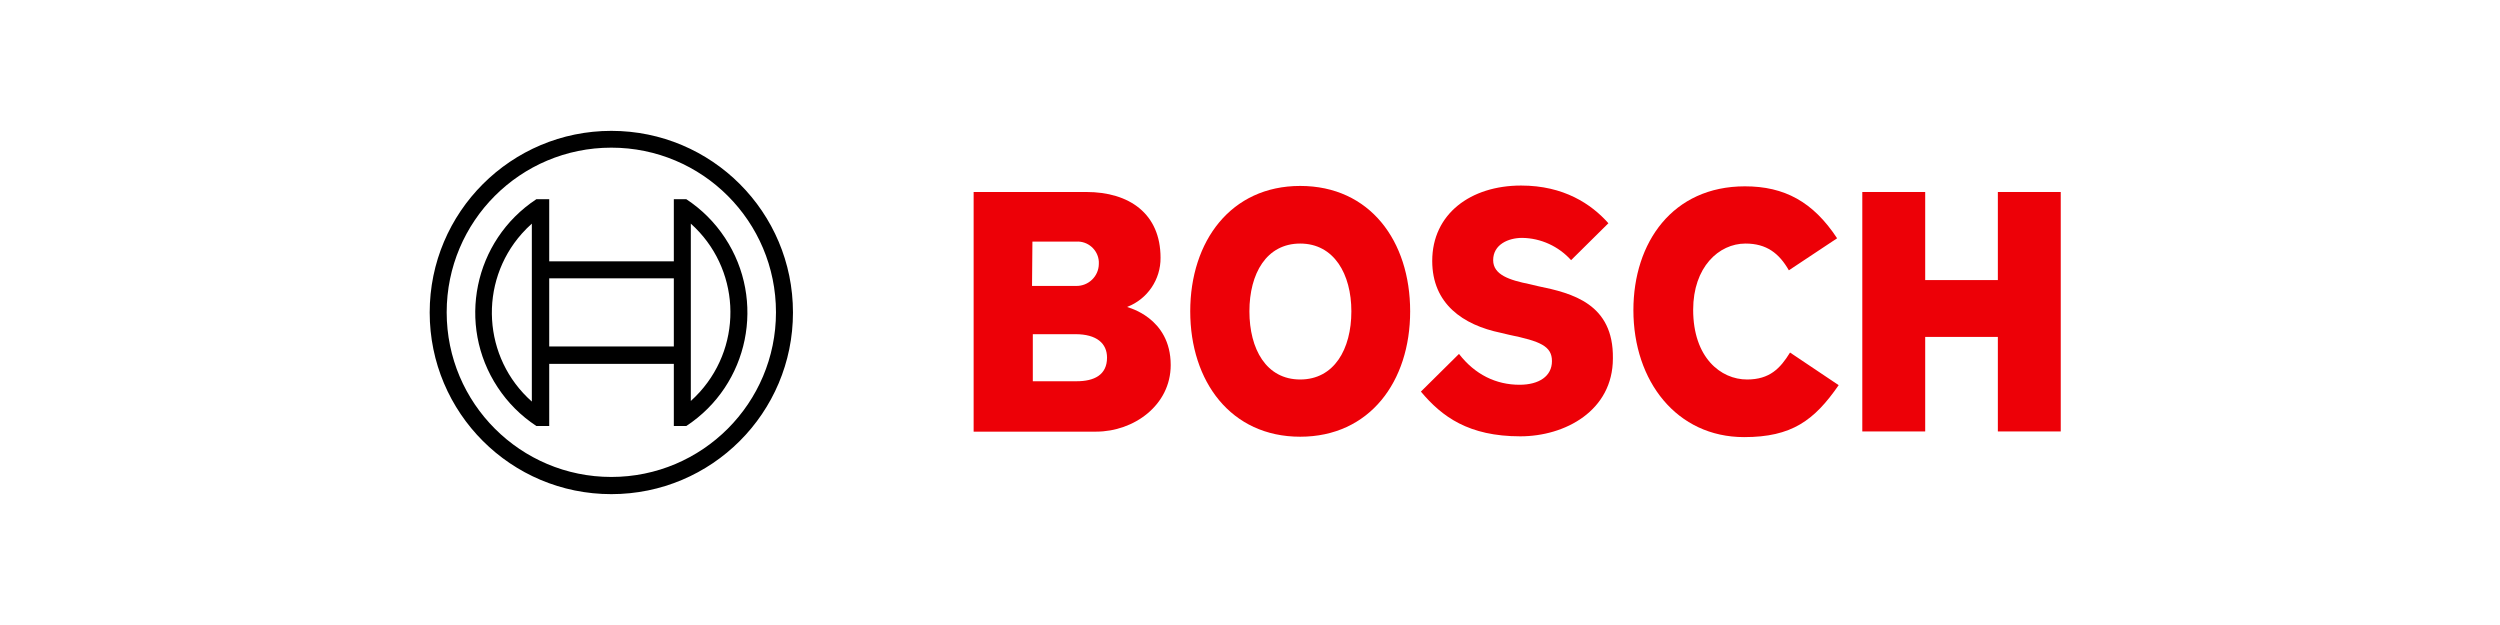
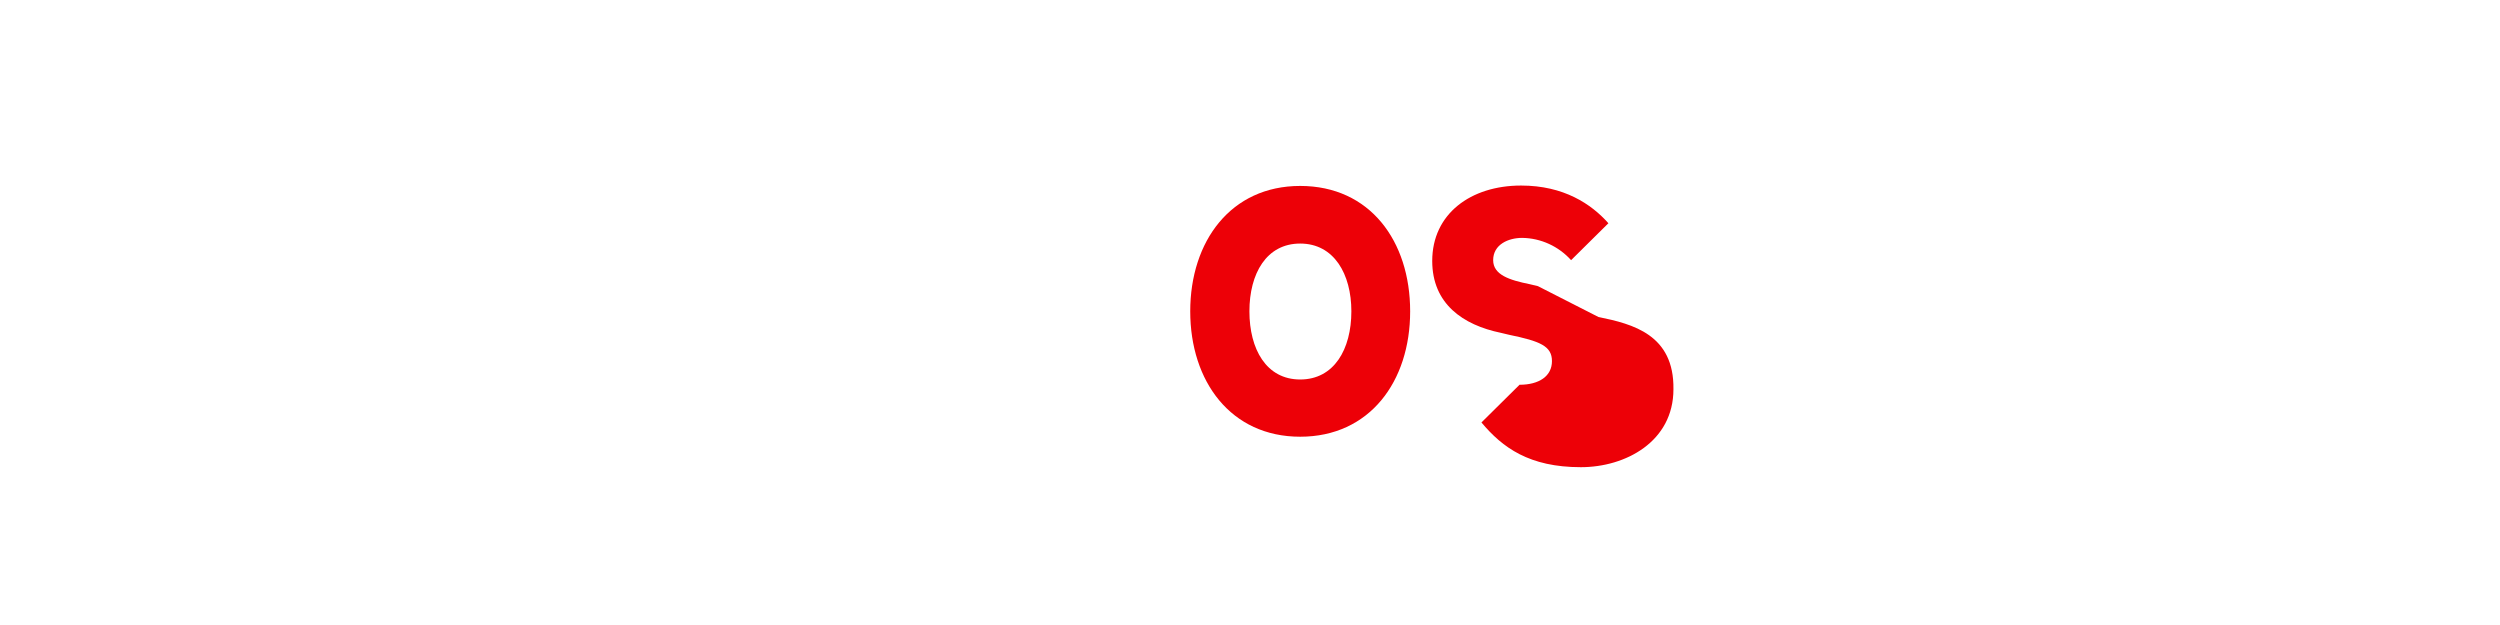
<svg xmlns="http://www.w3.org/2000/svg" id="Layer_1" viewBox="0 0 128 32">
  <defs>
    <style>.cls-1{fill:#ed0007;fill-rule:evenodd;}.cls-1,.cls-2{stroke-width:0px;}</style>
  </defs>
  <g id="logotype">
-     <path id="logotype-b-47" class="cls-1" d="m57.72,15.71c1.03-.4,1.71-1.4,1.7-2.51,0-2.26-1.6-3.37-3.8-3.37h-5.77v12.27h6.27c1.93,0,3.82-1.35,3.82-3.41,0-2.45-2.22-2.95-2.22-2.97Zm-4.86-3.34h2.24c.6-.04,1.12.42,1.16,1.02,0,0,0,0,0,0,0,.04,0,.09,0,.13-.01.63-.53,1.13-1.16,1.12h-2.26l.02-2.28Zm2.26,7.15h-2.24v-2.41h2.18c1.1,0,1.62.48,1.62,1.2,0,.89-.66,1.21-1.56,1.21Z" />
    <path id="logotype-o-47" class="cls-1" d="m66.57,9.52c-3.55,0-5.63,2.83-5.63,6.42s2.08,6.42,5.63,6.42,5.63-2.82,5.63-6.42-2.06-6.42-5.63-6.42Zm0,9.91c-1.74,0-2.6-1.56-2.6-3.49s.87-3.47,2.6-3.47,2.62,1.56,2.62,3.47c0,1.95-.89,3.49-2.62,3.49Z" />
-     <path id="logotype-s-47" class="cls-1" d="m78.74,14.65l-.42-.1c-1.04-.21-1.87-.48-1.87-1.23,0-.81.79-1.14,1.48-1.14.96.01,1.87.43,2.51,1.14l1.91-1.89c-.87-.98-2.28-1.93-4.47-1.93-2.58,0-4.55,1.45-4.55,3.86,0,2.2,1.58,3.28,3.51,3.68l.42.1c1.6.33,2.2.58,2.2,1.35s-.66,1.21-1.66,1.21c-1.2,0-2.28-.52-3.1-1.58l-1.95,1.93c1.08,1.29,2.45,2.29,5.09,2.29,2.29,0,4.74-1.31,4.74-3.99.04-2.8-2.08-3.34-3.84-3.7Z" />
-     <path id="logotype-c-47" class="cls-1" d="m89.45,19.43c-1.35,0-2.76-1.12-2.76-3.57,0-2.18,1.31-3.39,2.68-3.39,1.08,0,1.72.5,2.22,1.37l2.47-1.64c-1.23-1.87-2.7-2.66-4.72-2.66-3.7,0-5.71,2.87-5.71,6.34,0,3.64,2.22,6.5,5.67,6.5,2.43,0,3.59-.85,4.84-2.66l-2.49-1.67c-.5.81-1.04,1.38-2.2,1.38Z" />
-     <polygon id="logotype-h-47" class="cls-1" points="102.29 9.83 102.29 14.34 98.57 14.34 98.57 9.83 95.35 9.83 95.35 22.09 98.57 22.09 98.57 17.25 102.29 17.25 102.29 22.09 105.51 22.09 105.51 9.83 102.29 9.83" />
+     <path id="logotype-s-47" class="cls-1" d="m78.74,14.65l-.42-.1c-1.04-.21-1.87-.48-1.87-1.23,0-.81.79-1.14,1.48-1.14.96.01,1.87.43,2.51,1.14l1.91-1.89c-.87-.98-2.28-1.93-4.47-1.93-2.58,0-4.55,1.45-4.55,3.86,0,2.2,1.58,3.28,3.51,3.68l.42.1c1.6.33,2.2.58,2.2,1.35s-.66,1.21-1.66,1.21l-1.95,1.93c1.08,1.29,2.45,2.29,5.09,2.29,2.29,0,4.74-1.31,4.74-3.99.04-2.8-2.08-3.34-3.84-3.7Z" />
  </g>
  <g id="symbol">
-     <path class="cls-2" d="m31.3,6.7c-5.13,0-9.3,4.16-9.3,9.3s4.16,9.3,9.3,9.3,9.3-4.16,9.3-9.3-4.16-9.3-9.3-9.3h0Zm0,17.72c-4.65,0-8.43-3.77-8.43-8.43s3.77-8.43,8.43-8.43,8.43,3.77,8.43,8.43c0,4.65-3.77,8.43-8.43,8.43Z" />
-     <path class="cls-2" d="m35.14,10.2h-.64v3.18h-6.38v-3.18h-.66c-3.21,2.12-4.09,6.43-1.98,9.63.52.79,1.19,1.46,1.98,1.98h.66v-3.18h6.38v3.18h.64c3.21-2.11,4.09-6.43,1.98-9.63-.52-.79-1.19-1.46-1.98-1.98h0Zm-7.91,10.36c-2.52-2.23-2.74-6.09-.51-8.6,0,0,0,0,0,0,.16-.18.33-.35.51-.51v9.11Zm7.27-2.82h-6.38v-3.49h6.38v3.49Zm.87,2.8v-1.93h0v-5.23h0v-1.93c2.51,2.25,2.72,6.11.46,8.62,0,0,0,0,0,0-.15.16-.3.32-.46.46h0Z" />
-   </g>
+     </g>
</svg>